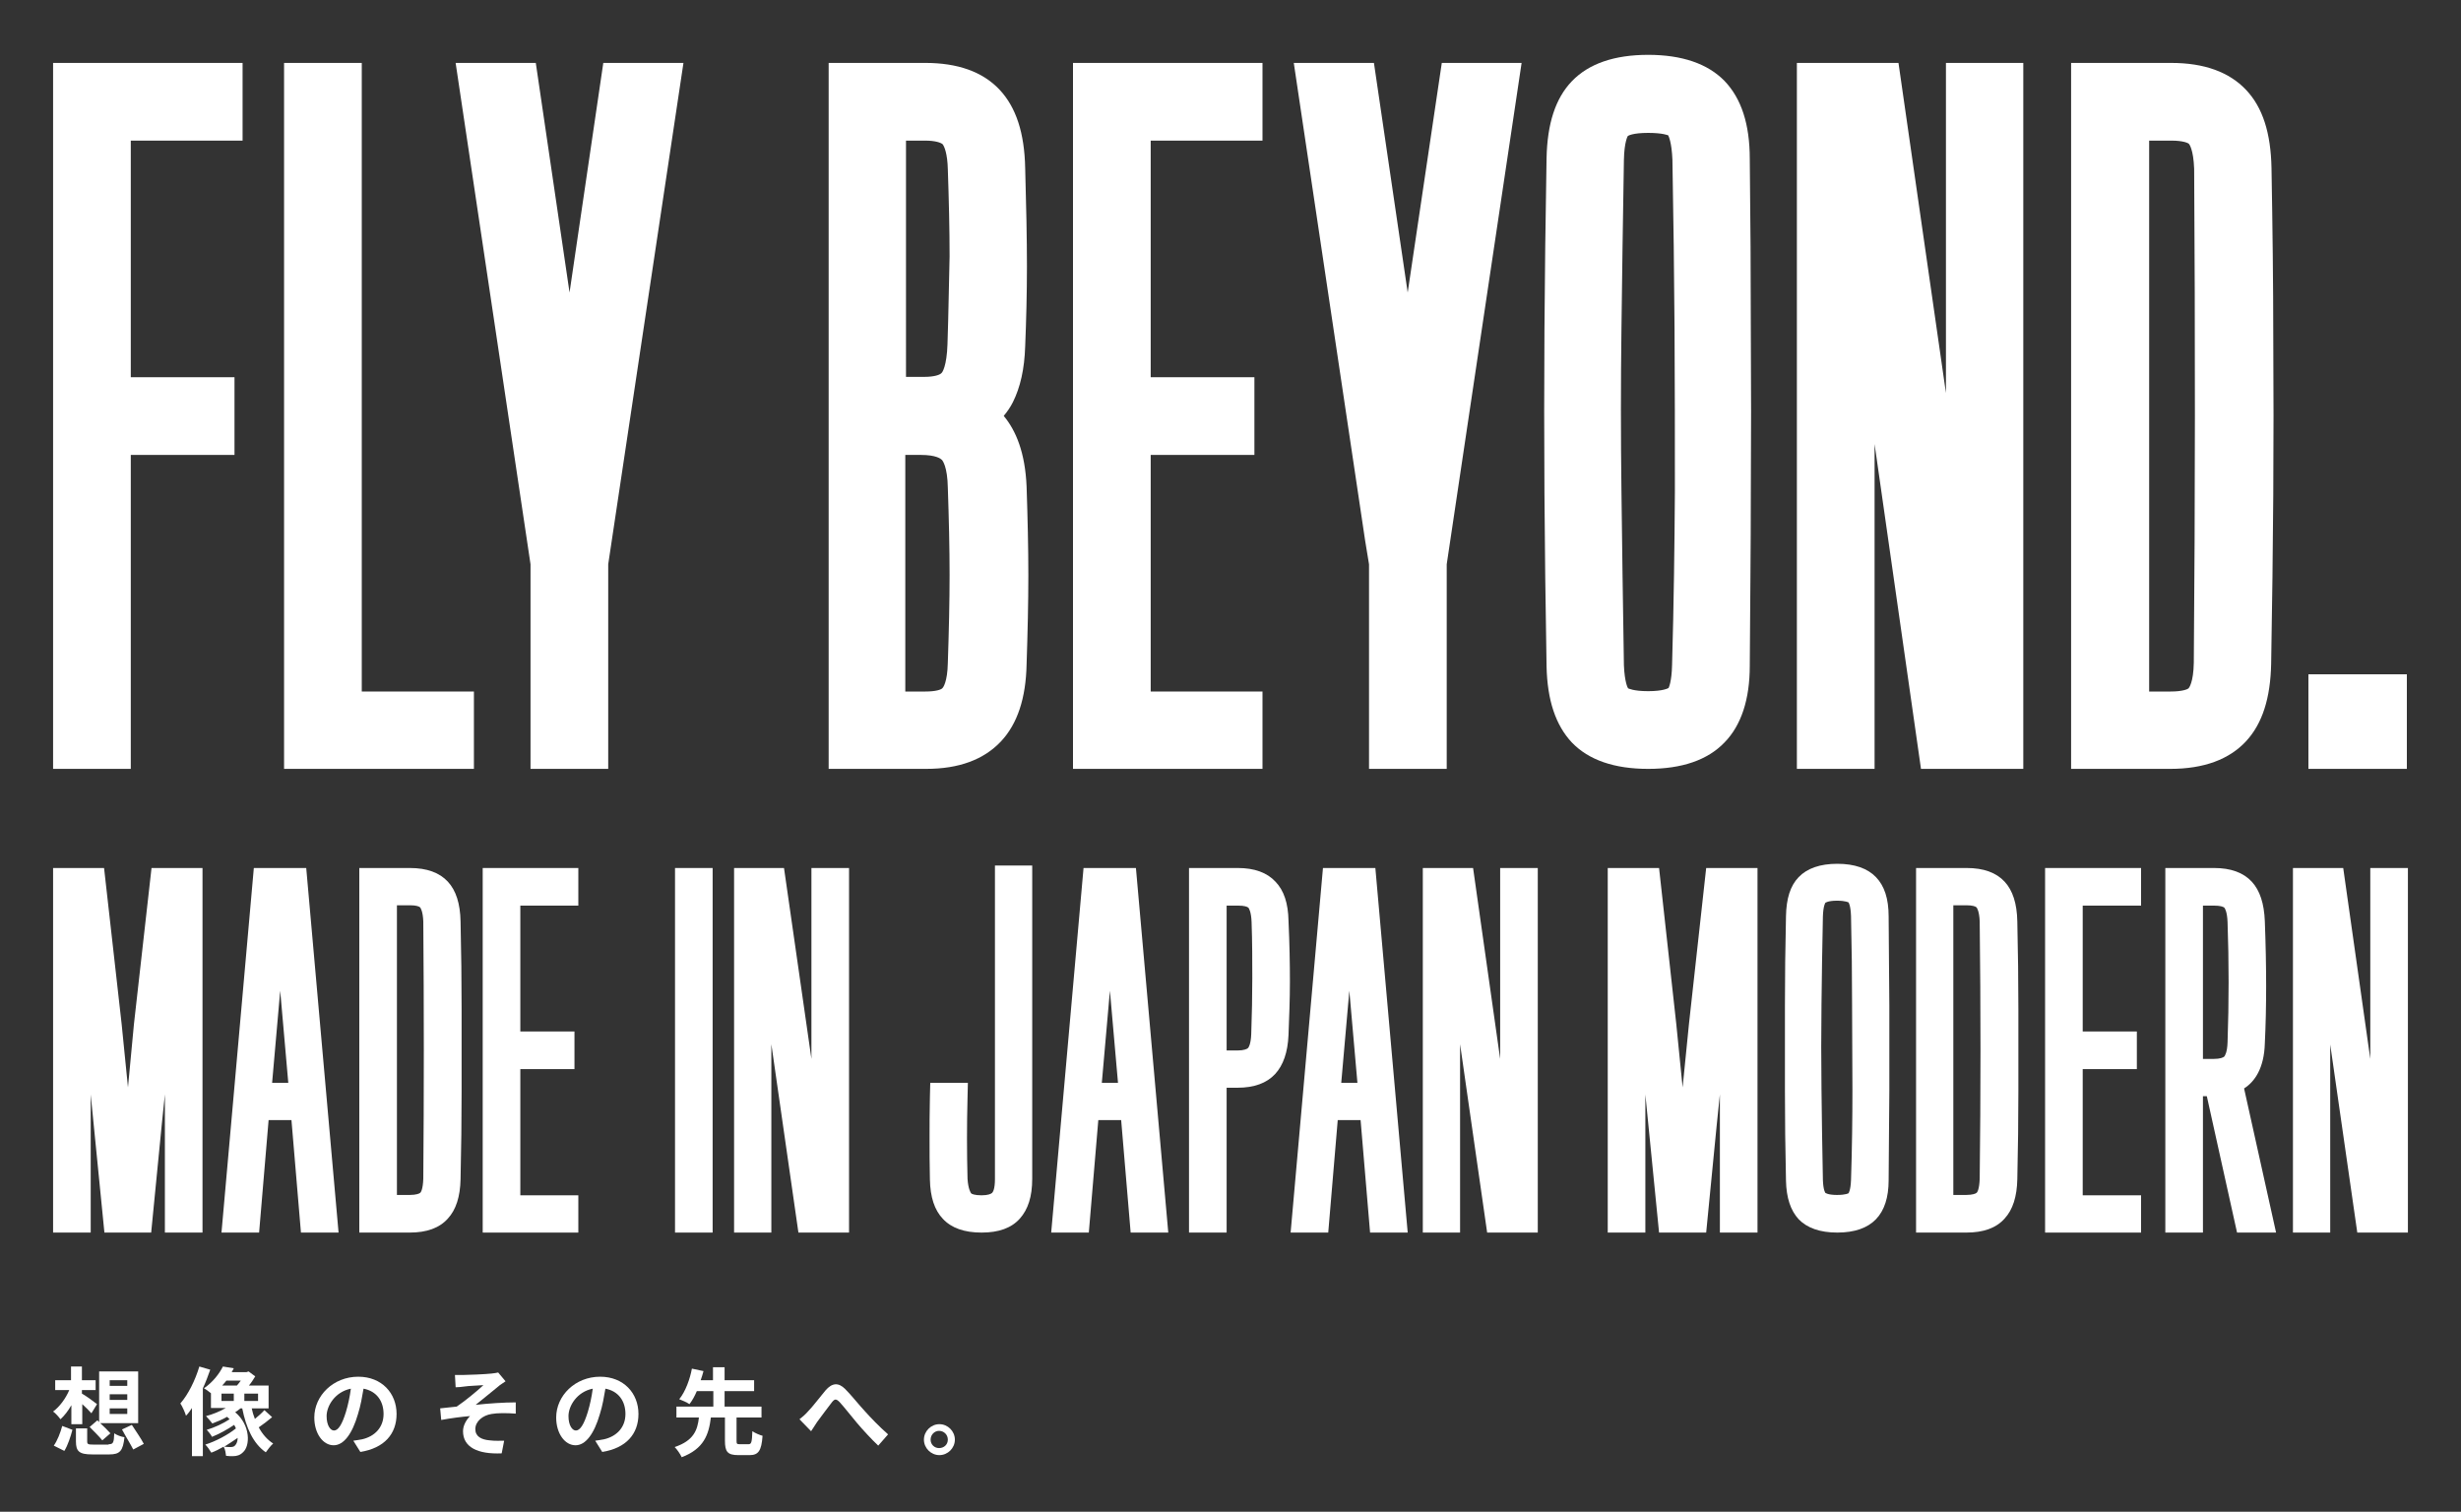
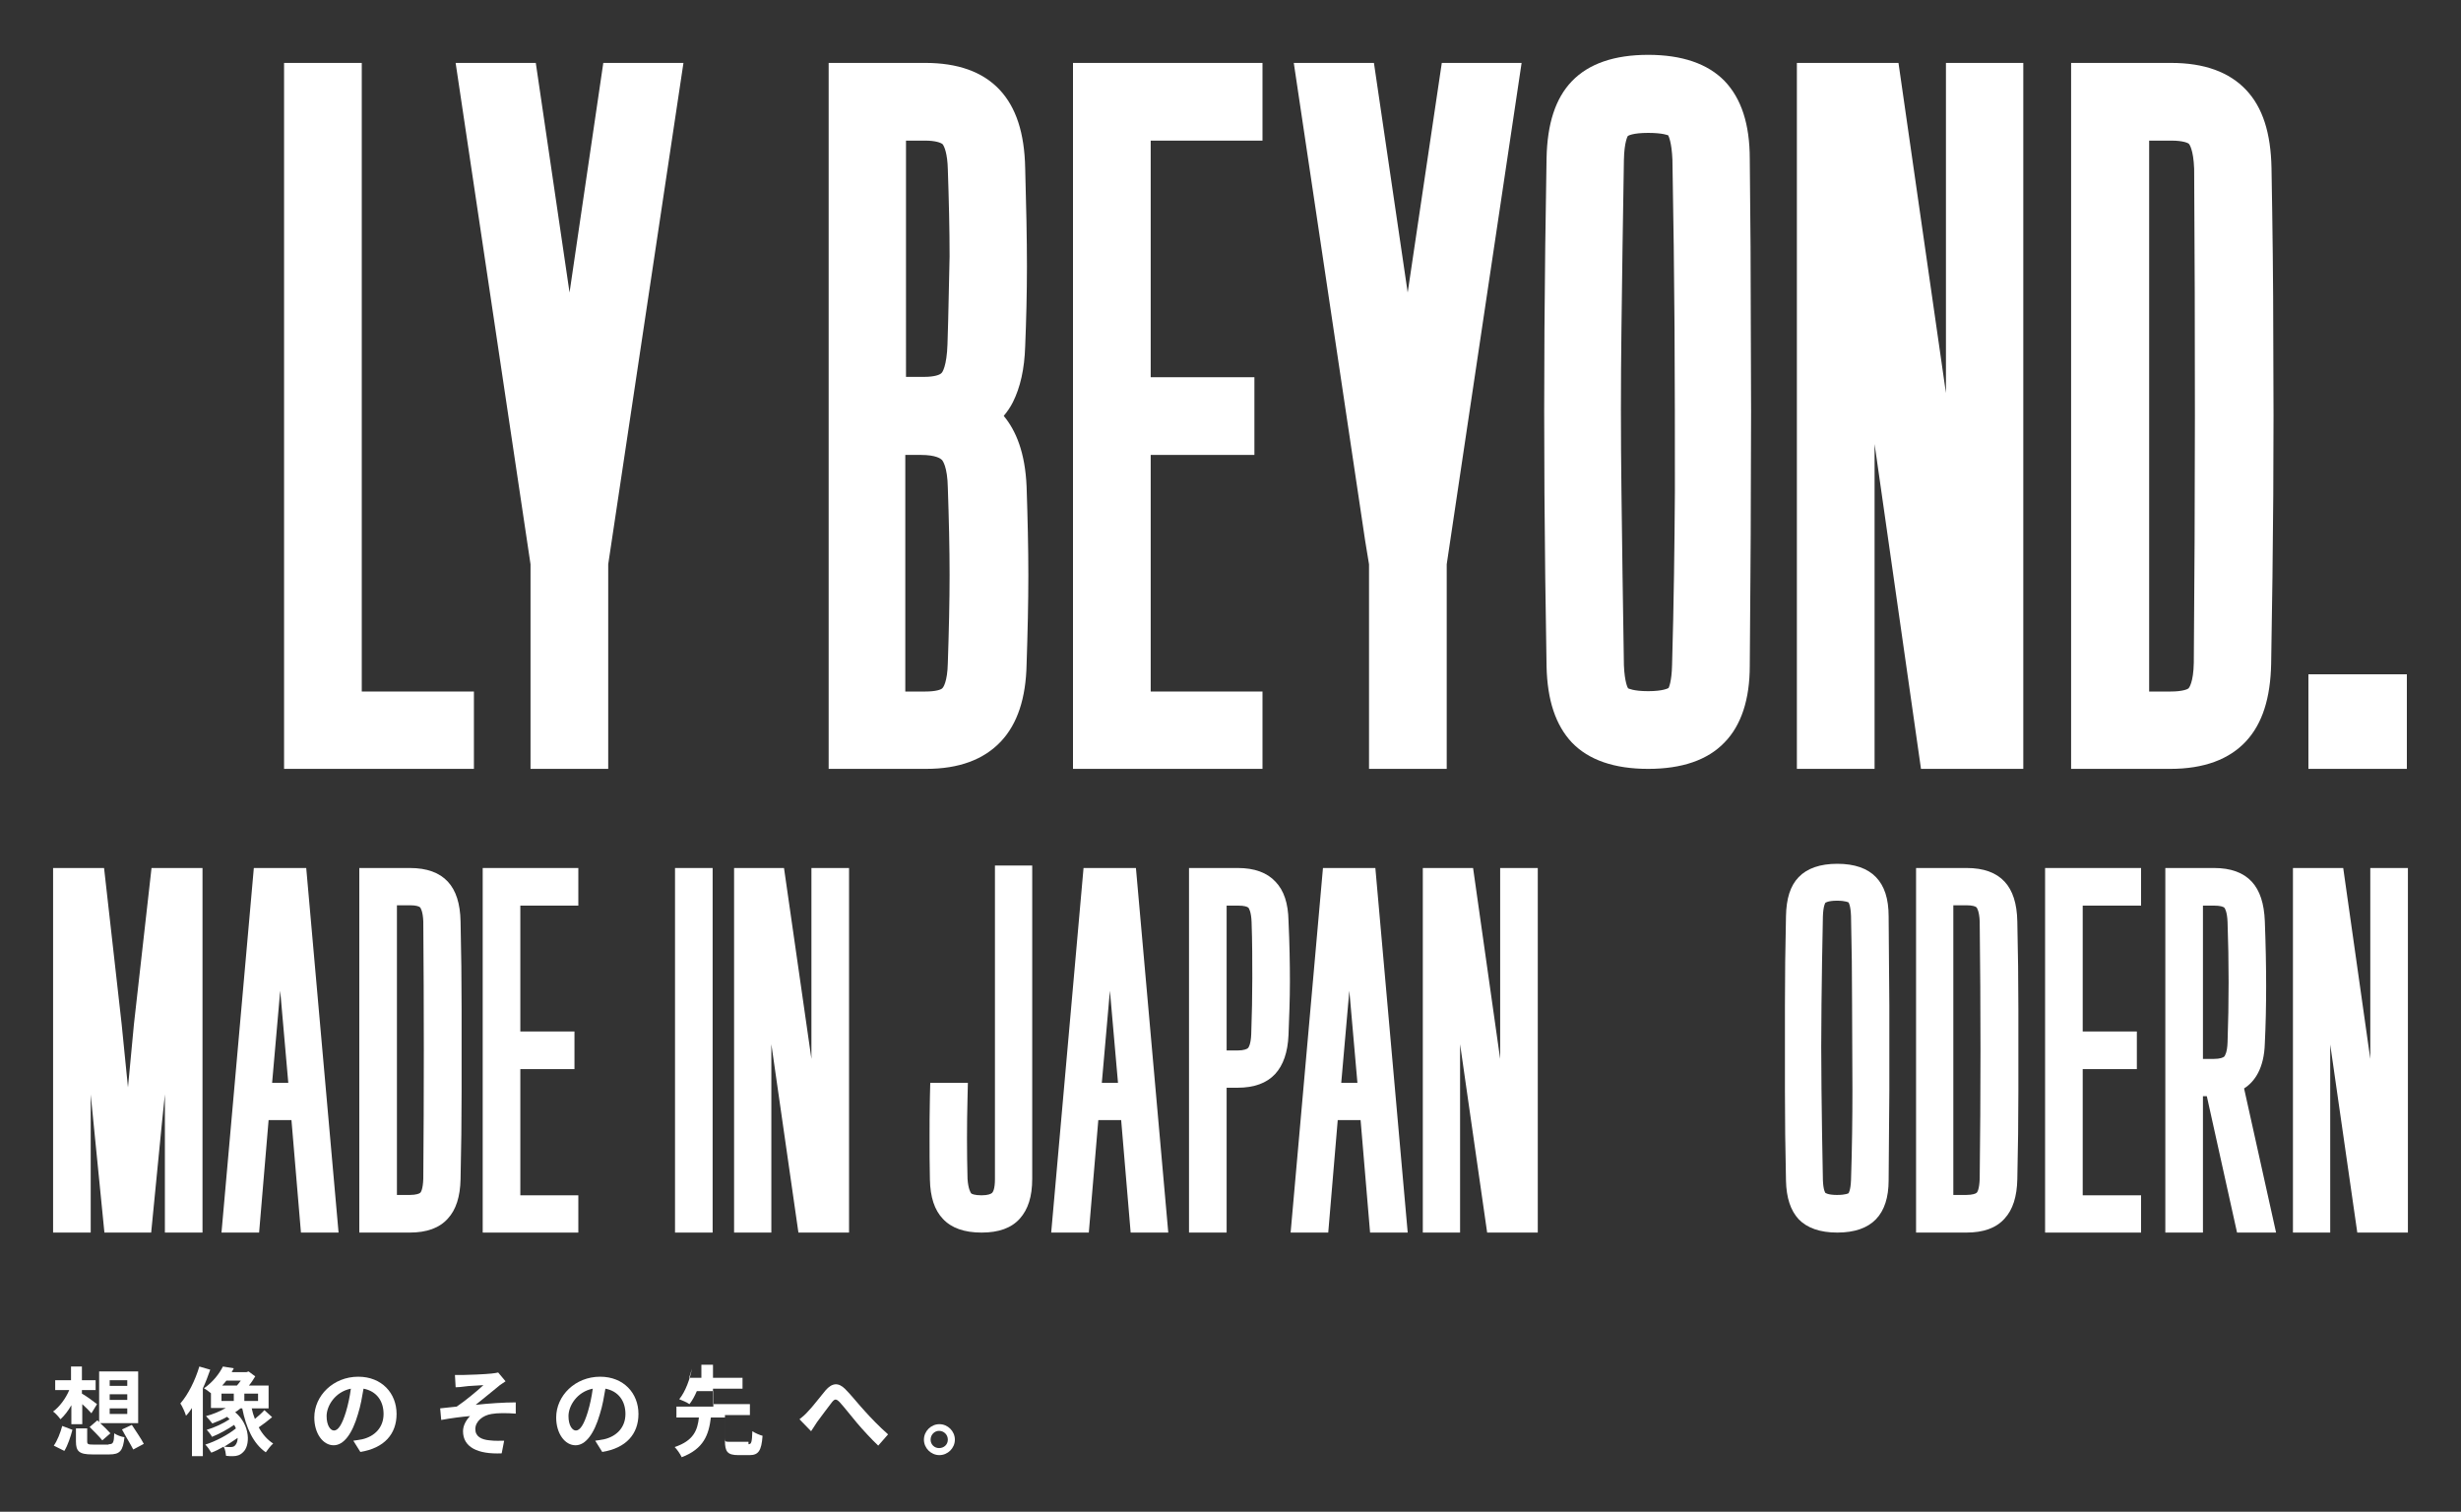
<svg xmlns="http://www.w3.org/2000/svg" version="1.1" x="0px" y="0px" width="700px" height="430px" viewBox="50 35 700 430" enable-background="new 50 35 700 430" xml:space="preserve">
  <rect x="50" y="35" width="700" height="430" fill="#333333" stroke="none" />
  <defs>
</defs>
  <rect display="none" width="800" height="500" />
-   <polygon fill="#FFFFFF" points="65.1,253.7 87.2,253.7 87.2,164.4 116.7,164.4 116.7,142.3 87.2,142.3 87.2,75 119,75 119,52.9   65.1,52.9 " />
  <polygon fill="#FFFFFF" points="152.9,52.9 130.8,52.9 130.8,253.7 184.8,253.7 184.8,231.7 152.9,231.7 " />
  <polygon fill="#FFFFFF" points="212,118.2 202.4,52.9 179.6,52.9 199.9,188.8 200.9,195.5 200.9,253.7 223,253.7 223,195.5   244.4,52.9 221.6,52.9 " />
  <path fill="#FFFFFF" d="M335.5,153.3c1-1.2,1.9-2.5,2.6-3.9c2.1-4.2,3.3-9.4,3.5-15.9c0.3-7.3,0.5-15,0.5-22.8  c0-7.8-0.2-17.2-0.5-27.9c-0.2-10-2.6-17.3-7.3-22.3c-4.8-5.1-11.9-7.6-21.1-7.6h-27.5v200.8h27.8c9.2,0,16.3-2.6,21.2-7.8  c4.7-5,7.1-12.3,7.3-21.9c0.3-9.1,0.5-17.6,0.5-25.4c0-7.7-0.2-16.3-0.5-25.2C341.6,163.8,339,157.5,335.5,153.3z M319.5,132.9  c-0.2,6.3-1.5,8.1-1.7,8.2c-0.4,0.5-2,1.1-4.9,1.1h-5.2V75h5.5c2.9,0,4.4,0.6,4.9,1c0.5,0.6,1.4,2.7,1.5,7.2  c0.3,8.8,0.5,17.1,0.5,24.7C319.9,115.6,319.8,124,319.5,132.9z M307.6,164.4h4.3c4.4,0,5.7,1.1,6,1.4c0.2,0.2,1.6,1.9,1.7,8  c0.3,8.8,0.5,17.1,0.5,24.7s-0.2,16-0.5,25c-0.1,5.6-1.4,7.1-1.5,7.2c-0.4,0.5-2,1-4.9,1h-5.7V164.4z" />
  <polygon fill="#FFFFFF" points="355.2,253.7 409.1,253.7 409.1,231.7 377.3,231.7 377.3,164.4 406.8,164.4 406.8,142.3 377.3,142.3   377.3,75 409.1,75 409.1,52.9 355.2,52.9 " />
  <polygon fill="#FFFFFF" points="450.4,118.2 440.8,52.9 418,52.9 438.3,188.8 439.4,195.5 439.4,253.7 461.5,253.7 461.5,195.5   482.8,52.9 460.1,52.9 " />
  <path fill="#FFFFFF" d="M547.7,80.2c0-9.9-2.4-17.2-7.2-22.2c-4.8-4.9-12.1-7.4-21.7-7.4c-9.6,0-16.9,2.5-21.7,7.5  c-4.7,4.9-7,12.1-7.2,21.9c-0.3,17.1-0.5,33.5-0.6,48.9c-0.1,15.4-0.1,31,0,46.4c0.1,15.4,0.3,31.9,0.6,49.2  c0.2,9.7,2.6,16.8,7.2,21.7c4.8,5,12.1,7.5,21.7,7.5c9.6,0,16.9-2.5,21.7-7.5c4.8-4.9,7.2-12.3,7.2-21.8c0.1-17.3,0.3-33.6,0.3-49.1  c0.1-15.4,0.1-31,0-46.4C548,113.6,547.9,97.3,547.7,80.2z M525.6,224.1c-0.1,5-1,6.6-1,6.6c-0.2,0.1-1.6,0.9-5.8,0.9  c-4.3,0-5.6-0.8-5.7-0.8l0,0c-0.1-0.1-1-1.7-1.2-6.6c-0.3-17.5-0.5-34.1-0.7-49.5c-0.2-15.4-0.2-30.9,0-46.1  c0.2-15.3,0.4-31.4,0.7-48.1c0.1-5.2,1.1-6.8,1.1-6.8c0.1-0.1,1.4-0.9,5.8-0.9c4.2,0,5.7,0.7,5.7,0.7c0.1,0.2,1,1.9,1.2,7  c0.3,16.6,0.5,32.8,0.6,48.1c0.1,15.3,0.1,30.8,0.1,46.3C526.3,190.1,526.1,206.7,525.6,224.1z" />
  <polygon fill="#FFFFFF" points="603.5,146.8 590,52.9 561.1,52.9 561.1,253.7 583.2,253.7 583.2,161.3 596.4,253.7 625.5,253.7   625.5,52.9 603.5,52.9 " />
  <path fill="#FFFFFF" d="M696.1,82.8c-0.2-10-2.5-17.2-7.2-22.2c-4.8-5.1-11.9-7.7-21.3-7.7h-28.5v200.8h28.2  c9.6,0,16.8-2.7,21.6-7.9c4.6-5,6.9-12.2,7.1-22c0.3-16.9,0.5-33,0.6-47.9c0.1-15,0.1-30.2,0-45.2  C696.6,115.9,696.4,99.7,696.1,82.8z M674,223.5c-0.1,5.7-1.4,7.2-1.5,7.3c-0.2,0.2-1.6,0.9-5.1,0.9h-6.1V75h6.4  c3.3,0,4.7,0.7,4.9,0.9c0.1,0.1,1.3,1.6,1.5,7.1C674.4,129.7,674.4,177,674,223.5z" />
  <rect x="706.6" y="226.8" fill="#FFFFFF" width="28" height="26.9" />
  <polygon fill="#FFFFFF" points="88.1,326.3 86.4,344.3 84.6,326.3 79.6,281.9 65.1,281.9 65.1,385.6 75.8,385.6 75.8,346.3   79.7,385.6 93,385.6 96,355 96.9,346.3 96.9,385.6 107.6,385.6 107.6,281.9 93.1,281.9 " />
  <path fill="#FFFFFF" d="M122.2,281.9L113,385.6h10.7l2.7-32h6.5l2.7,32h10.7l-9.2-103.7H122.2z M127.4,343l2.3-26.2L132,343H127.4z" />
  <path fill="#FFFFFF" d="M181,297.1c-0.1-5.1-1.3-8.8-3.6-11.3c-2.4-2.6-6-3.9-10.8-3.9h-14.4v103.7h14.3c4.9,0,8.5-1.3,10.9-4  c2.3-2.5,3.5-6.2,3.6-11.2c0.2-8.7,0.3-17.1,0.3-24.9c0-7.8,0-15.7,0-23.5C181.3,314.1,181.2,305.8,181,297.1z M170.4,370.3  c-0.1,3-0.7,3.9-0.9,4c-0.2,0.2-1.1,0.6-3,0.6h-3.6v-82.4h3.7c1.7,0,2.6,0.3,2.9,0.6c0.1,0.1,0.8,1.1,0.9,4  C170.6,321.5,170.6,346.1,170.4,370.3z" />
  <polygon fill="#FFFFFF" points="187.3,385.6 214.5,385.6 214.5,375 198,375 198,339.1 213.4,339.1 213.4,328.4 198,328.4 198,292.6   214.5,292.6 214.5,281.9 187.3,281.9 " />
  <rect x="242" y="281.9" fill="#FFFFFF" width="10.7" height="103.7" />
  <polygon fill="#FFFFFF" points="280.8,336.2 273,281.9 258.8,281.9 258.8,385.6 269.4,385.6 269.4,332 277.1,385.6 291.5,385.6   291.5,281.9 280.8,281.9 " />
  <path fill="#FFFFFF" d="M333,370.4c0,2.9-0.6,3.7-0.8,3.9c-0.3,0.3-1.2,0.7-3,0.7c-2,0-2.9-0.4-3-0.6c-0.1-0.2-0.8-1.1-1-4.1  c-0.2-7.7-0.2-15.4,0-23l0.1-4.3h-10.7l-0.1,4.1c-0.1,4.1-0.1,8-0.1,11.6c0,3.6,0,7.6,0.1,11.8c0.1,5,1.3,8.7,3.7,11.2  c2.4,2.6,6.1,3.9,11,3.9c4.9,0,8.5-1.3,10.9-4c2.3-2.6,3.5-6.2,3.5-11.3v-89.1H333V370.4z" />
  <path fill="#FFFFFF" d="M358.2,281.9L349,385.6h10.7l2.7-32h6.5l2.7,32h10.7l-9.2-103.7H358.2z M363.4,343l2.3-26.2L368,343H363.4z" />
  <path fill="#FFFFFF" d="M412.8,285.8c-2.4-2.6-6-3.9-10.7-3.9h-13.9v103.7h10.7v-41.2h3.1c4.7,0,8.3-1.3,10.7-3.9  c2.3-2.5,3.6-6.2,3.8-11.1c0.2-5.1,0.4-10.2,0.4-15.2c0-5-0.1-10.8-0.4-17.3C416.4,291.9,415.2,288.3,412.8,285.8z M405.9,329.1  c-0.1,3-0.8,3.9-0.9,4c-0.3,0.3-1.2,0.7-3,0.7h-3.1v-41.2h3.3c1.7,0,2.6,0.3,2.9,0.6c0.1,0.1,0.8,1.1,0.9,4.1  c0.2,5.7,0.2,11.1,0.2,15.9C406.2,318.1,406.1,323.4,405.9,329.1z" />
  <path fill="#FFFFFF" d="M426.3,281.9l-9.2,103.7h10.7l2.7-32h6.5l2.7,32h10.7l-9.2-103.7H426.3z M431.5,343l2.3-26.2l2.3,26.2H431.5  z" />
  <polygon fill="#FFFFFF" points="476.7,336.2 469,281.9 454.7,281.9 454.7,385.6 465.3,385.6 465.3,332 473,385.6 487.4,385.6   487.4,281.9 476.7,281.9 " />
-   <polygon fill="#FFFFFF" points="530.4,326.3 528.6,344.3 526.8,326.3 521.9,281.9 507.3,281.9 507.3,385.6 518,385.6 518,346.3   521.9,385.6 535.3,385.6 538.3,355 539.2,346.3 539.2,385.6 549.9,385.6 549.9,281.9 535.3,281.9 " />
  <path fill="#FFFFFF" d="M587.2,295.7c0-5.1-1.2-8.7-3.6-11.2c-2.4-2.5-6.1-3.8-11-3.8c-4.9,0-8.6,1.3-11,3.8  c-2.4,2.5-3.5,6.1-3.6,11.1c-0.2,8.8-0.3,17.4-0.3,25.5c0,8,0,16.1,0,24.1c0,8.1,0.1,16.7,0.3,25.6c0.1,4.9,1.3,8.5,3.6,11  c2.4,2.5,6.1,3.8,11,3.8c4.9,0,8.6-1.3,11-3.8c2.4-2.5,3.6-6.2,3.6-11.1c0.1-9,0.1-17.5,0.2-25.5c0-8,0-16.1,0-24.1  C587.3,313.1,587.3,304.6,587.2,295.7z M576.5,370.6c-0.1,3-0.7,3.8-0.7,3.8c0,0-0.7,0.5-3.3,0.5c-2.6,0-3.3-0.6-3.3-0.6  c0,0-0.6-0.7-0.7-3.7c-0.2-9.1-0.3-17.7-0.4-25.8c-0.1-8-0.1-16.1,0-24c0.1-8,0.2-16.3,0.4-25.1c0.1-3.1,0.7-3.9,0.7-3.9  c0,0,0,0,0,0c0,0,0.7-0.6,3.3-0.6c2.5,0,3.3,0.5,3.3,0.5c0,0,0,0,0,0c0,0,0.6,0.8,0.7,3.9c0.2,8.6,0.3,17,0.3,25.1  c0,8,0.1,16,0.1,24.1C576.9,352.9,576.8,361.6,576.5,370.6z" />
  <path fill="#FFFFFF" d="M623.8,297.1c-0.1-5.1-1.3-8.8-3.6-11.3c-2.4-2.6-6-3.9-10.8-3.9H595v103.7h14.3c4.9,0,8.5-1.3,10.9-4  c2.3-2.5,3.5-6.2,3.6-11.2c0.2-8.7,0.3-17.1,0.3-24.9c0-7.8,0-15.7,0-23.5C624.1,314.1,624,305.8,623.8,297.1z M613.1,370.3  c-0.1,3-0.7,3.9-0.9,4c-0.2,0.2-1.1,0.6-3,0.6h-3.6v-82.4h3.7c1.7,0,2.6,0.3,2.9,0.6c0.1,0.1,0.8,1.1,0.9,4  C613.4,321.5,613.4,346.1,613.1,370.3z" />
  <polygon fill="#FFFFFF" points="631.7,385.6 659,385.6 659,375 642.4,375 642.4,339.1 657.8,339.1 657.8,328.4 642.4,328.4   642.4,292.6 659,292.6 659,281.9 631.7,281.9 " />
  <path fill="#FFFFFF" d="M694.2,331.8c0.5-10.1,0.5-21.8,0-34.8c-0.2-5-1.4-8.7-3.7-11.2c-2.4-2.6-6-3.9-10.7-3.9h-13.9v103.7h10.7  v-38.8h1.1l8.6,38.8h11.1l-9.1-41C691.3,342.7,694,338.9,694.2,331.8z M676.6,292.6h3.2c1.7,0,2.6,0.3,2.9,0.6  c0.1,0.1,0.8,1.1,0.9,4.1c0.4,11.3,0.4,22.8,0,34.2c-0.1,3-0.8,3.8-0.9,4c-0.3,0.3-1.2,0.7-3,0.7h-3.1V292.6z" />
  <polygon fill="#FFFFFF" points="724.2,281.9 724.2,336.2 716.5,281.9 702.2,281.9 702.2,385.6 712.8,385.6 712.8,332.1 720.5,385.6   734.9,385.6 734.9,281.9 " />
  <path fill="#FFFFFF" d="M70.3,434.7c-0.9,1.6-2,3-3.1,4c-0.5-0.7-1.4-1.7-2.1-2.2c1.8-1.3,3.6-3.7,4.6-6.1h-4v-2.8h4.5v-3.9h3.1v3.9  h3.9v2.8h-3.9v1c1.1,0.6,3.7,2.5,4.3,3L76,437c-0.6-0.7-1.6-1.7-2.6-2.6v5.7h-3.1V434.7z M65.3,446.2c1-1.4,1.9-3.7,2.4-5.6l2.9,1.1  c-0.5,1.9-1.3,4.4-2.3,6L65.3,446.2z M80.9,445.8c1.3,0,1.5-0.4,1.6-3.1c0.7,0.5,2,1,2.9,1.1c-0.4,3.9-1.3,4.9-4.3,4.9h-4.9  c-3.7,0-4.6-0.9-4.6-3.7v-3.7h3.2v3.7c0,0.8,0.3,0.9,1.7,0.9H80.9z M77.7,439l0.5,0.5v-14.4h11.1v14.7H78.5c1.1,1,2.2,2.1,2.9,2.9  l-2.3,2c-0.8-1-2.4-2.6-3.6-3.8L77.7,439z M81.2,429.2h5v-1.6h-5V429.2z M81.2,433.2h5v-1.6h-5V433.2z M81.2,437.2h5v-1.6h-5V437.2z   M87.5,440.3c1.1,1.7,2.7,4,3.4,5.4l-3,1.6c-0.7-1.4-2.2-3.8-3.2-5.7L87.5,440.3z" />
  <path fill="#FFFFFF" d="M109.8,424.6c-0.6,1.7-1.3,3.6-2.1,5.3v19.3h-3.1v-13.7c-0.5,0.8-1.1,1.6-1.7,2.2c-0.2-0.8-1-2.6-1.6-3.5  c2.2-2.5,4.2-6.5,5.4-10.5L109.8,424.6z M127.4,438.1c-1.2,1-2.6,2.1-3.8,2.9c1,1.9,2.4,3.5,4.1,4.6c-0.7,0.6-1.6,1.8-2.1,2.5  c-3.6-2.5-5.6-7-6.7-12.5h-0.5c-0.5,0.4-1,0.8-1.5,1.1c4.4,3.7,4.3,9.6,2.2,11.4c-0.8,0.8-1.7,1.1-2.9,1.1c-0.5,0-1.2,0-1.9-0.1  c-0.1-0.7-0.2-1.8-0.7-2.6c-1.2,0.7-2.4,1.3-3.5,1.7c-0.4-0.7-1.1-1.7-1.7-2.3c2.9-0.9,6.5-2.8,8.7-4.6c-0.1-0.3-0.3-0.6-0.5-1  c-1.9,1.3-4.3,2.6-6.3,3.4c-0.3-0.6-1-1.5-1.5-2c2.1-0.6,4.7-1.8,6.5-3c-0.2-0.2-0.4-0.4-0.7-0.7c-1.4,0.8-2.9,1.4-4.2,1.9  c-0.4-0.5-1.3-1.6-1.8-2.1c1.9-0.5,3.9-1.3,5.6-2.3h-4.2v-4.2c-0.6-0.5-1.4-1.1-2-1.4c2.6-1.8,4.4-4.2,5.4-6.2l3.1,0.5  c-0.2,0.4-0.4,0.7-0.6,1.1h4.2l0.6-0.2l1.9,1.4c-0.5,0.8-1.1,1.8-1.8,2.6h5.6v6.5h-4.8c0.2,1,0.5,2,0.9,3c1-0.8,2-1.7,2.7-2.5  L127.4,438.1z M113,433.5h3.5v-2.1H113V433.5z M114.4,427.7c-0.4,0.5-0.8,1-1.2,1.4h4.2c0.4-0.4,0.7-0.9,1.1-1.4H114.4z M117.6,444  c-1.2,0.8-2.5,1.7-3.8,2.5c0.7,0.1,1.3,0.1,1.8,0.1c0.5,0,1-0.1,1.3-0.5C117.3,445.7,117.6,444.9,117.6,444z M123.4,431.4h-3.9v2.1  h3.9V431.4z" />
  <path fill="#FFFFFF" d="M150.5,444.8c1-0.1,1.8-0.3,2.5-0.4c3.5-0.8,6.1-3.3,6.1-7.2c0-3.7-2-6.5-5.7-7.2c-0.4,2.3-0.8,4.8-1.6,7.3  c-1.6,5.5-4,8.8-6.9,8.8c-3,0-5.5-3.3-5.5-7.9c0-6.2,5.4-11.6,12.5-11.6c6.7,0,10.9,4.7,10.9,10.6c0,5.7-3.5,9.7-10.3,10.8  L150.5,444.8z M148.4,436.6c0.6-2,1.1-4.3,1.4-6.6c-4.5,0.9-6.9,4.9-6.9,7.8c0,2.7,1.1,4.1,2.1,4.1  C146.2,441.9,147.3,440.2,148.4,436.6z" />
  <path fill="#FFFFFF" d="M181.9,426.1c1.1,0,6.2-0.2,7.9-0.4c0.9-0.1,1.5-0.2,1.9-0.3l2.1,2.5c-0.5,0.4-1.6,1-2.1,1.5  c-1.9,1.5-4.6,3.8-6.4,5.2c3.6-0.4,8.1-0.7,11.4-0.7v3.2c-2.6-0.2-5.3-0.2-6.9,0.1c-2.5,0.4-4.6,2.1-4.6,4.3c0,2.1,1.7,3,4.1,3.2  c1.5,0.2,3.1,0.1,4.1,0.1l-0.7,3.6c-6.9,0.3-11-1.8-11-6.3c0-1.7,1-3.3,2-4.3c-2.5,0.2-5.5,0.6-8.2,1.1l-0.3-3.3  c1.4-0.1,3.3-0.4,4.7-0.5c2.4-1.6,6-4.6,7.6-6.1c-1.1,0.1-4.4,0.2-5.5,0.4c-0.7,0.1-1.6,0.2-2.4,0.2l-0.2-3.5  C180.2,426.1,181,426.1,181.9,426.1z" />
  <path fill="#FFFFFF" d="M219.3,444.8c1-0.1,1.8-0.3,2.5-0.4c3.5-0.8,6.1-3.3,6.1-7.2c0-3.7-2-6.5-5.7-7.2c-0.4,2.3-0.8,4.8-1.6,7.3  c-1.6,5.5-4,8.8-6.9,8.8c-3,0-5.5-3.3-5.5-7.9c0-6.2,5.4-11.6,12.5-11.6c6.7,0,10.9,4.7,10.9,10.6c0,5.7-3.5,9.7-10.3,10.8  L219.3,444.8z M217.2,436.6c0.6-2,1.1-4.3,1.4-6.6c-4.5,0.9-6.9,4.9-6.9,7.8c0,2.7,1.1,4.1,2.1,4.1  C215,441.9,216.1,440.2,217.2,436.6z" />
-   <path fill="#FFFFFF" d="M262.9,445.8c0.8,0,1-0.5,1.1-3.7c0.7,0.5,2.1,1.1,2.9,1.3c-0.3,4.3-1.2,5.5-3.7,5.5H260  c-3.1,0-3.8-1-3.8-4.1v-6.6h-4c-0.6,4.9-2,8.9-8.3,11.3c-0.4-0.9-1.3-2.2-2-2.9c5.4-1.8,6.5-4.8,6.9-8.4h-6.4v-3.1h10.5v-4.4h-4.7  c-0.6,1.4-1.3,2.7-2.1,3.7c-0.7-0.5-2.1-1.1-2.9-1.4c1.8-2.2,3.1-5.9,3.6-8.7l3.3,0.7c-0.2,0.8-0.5,1.7-0.8,2.6h3.5v-3.7h3.3v3.7  h8.4v3.1h-8.4v4.4h10.5v3.1h-7.1v6.6c0,0.9,0.1,1,1,1H262.9z" />
+   <path fill="#FFFFFF" d="M262.9,445.8c0.8,0,1-0.5,1.1-3.7c0.7,0.5,2.1,1.1,2.9,1.3c-0.3,4.3-1.2,5.5-3.7,5.5H260  c-3.1,0-3.8-1-3.8-4.1v-6.6h-4c-0.6,4.9-2,8.9-8.3,11.3c-0.4-0.9-1.3-2.2-2-2.9c5.4-1.8,6.5-4.8,6.9-8.4h-6.4v-3.1h10.5v-4.4h-4.7  c-0.6,1.4-1.3,2.7-2.1,3.7c-0.7-0.5-2.1-1.1-2.9-1.4c1.8-2.2,3.1-5.9,3.6-8.7c-0.2,0.8-0.5,1.7-0.8,2.6h3.5v-3.7h3.3v3.7  h8.4v3.1h-8.4v4.4h10.5v3.1h-7.1v6.6c0,0.9,0.1,1,1,1H262.9z" />
  <path fill="#FFFFFF" d="M279.8,436.5c1.3-1.3,3.4-4.1,5-6c1.9-2.2,3.7-2.3,5.6-0.4c1.8,1.8,4,4.6,5.6,6.3c1.7,1.9,4,4.3,6.6,6.6  l-2.8,3.2c-1.9-1.8-4.3-4.4-6-6.4c-1.7-2-3.7-4.6-5-6c-1-1-1.4-0.9-2.2,0.1c-1.1,1.4-3,4-4.2,5.6c-0.6,0.9-1.2,1.9-1.7,2.6l-3.3-3.4  C278.3,438,279,437.4,279.8,436.5z" />
  <path fill="#FFFFFF" d="M321.6,444.5c0,2.4-2,4.4-4.4,4.4c-2.4,0-4.4-2-4.4-4.4c0-2.4,2-4.4,4.4-4.4  C319.6,440.1,321.6,442.1,321.6,444.5z M319.6,444.5c0-1.4-1.1-2.5-2.5-2.5c-1.3,0-2.4,1.1-2.4,2.5c0,1.4,1.1,2.4,2.4,2.4  C318.5,446.9,319.6,445.9,319.6,444.5z" />
</svg>